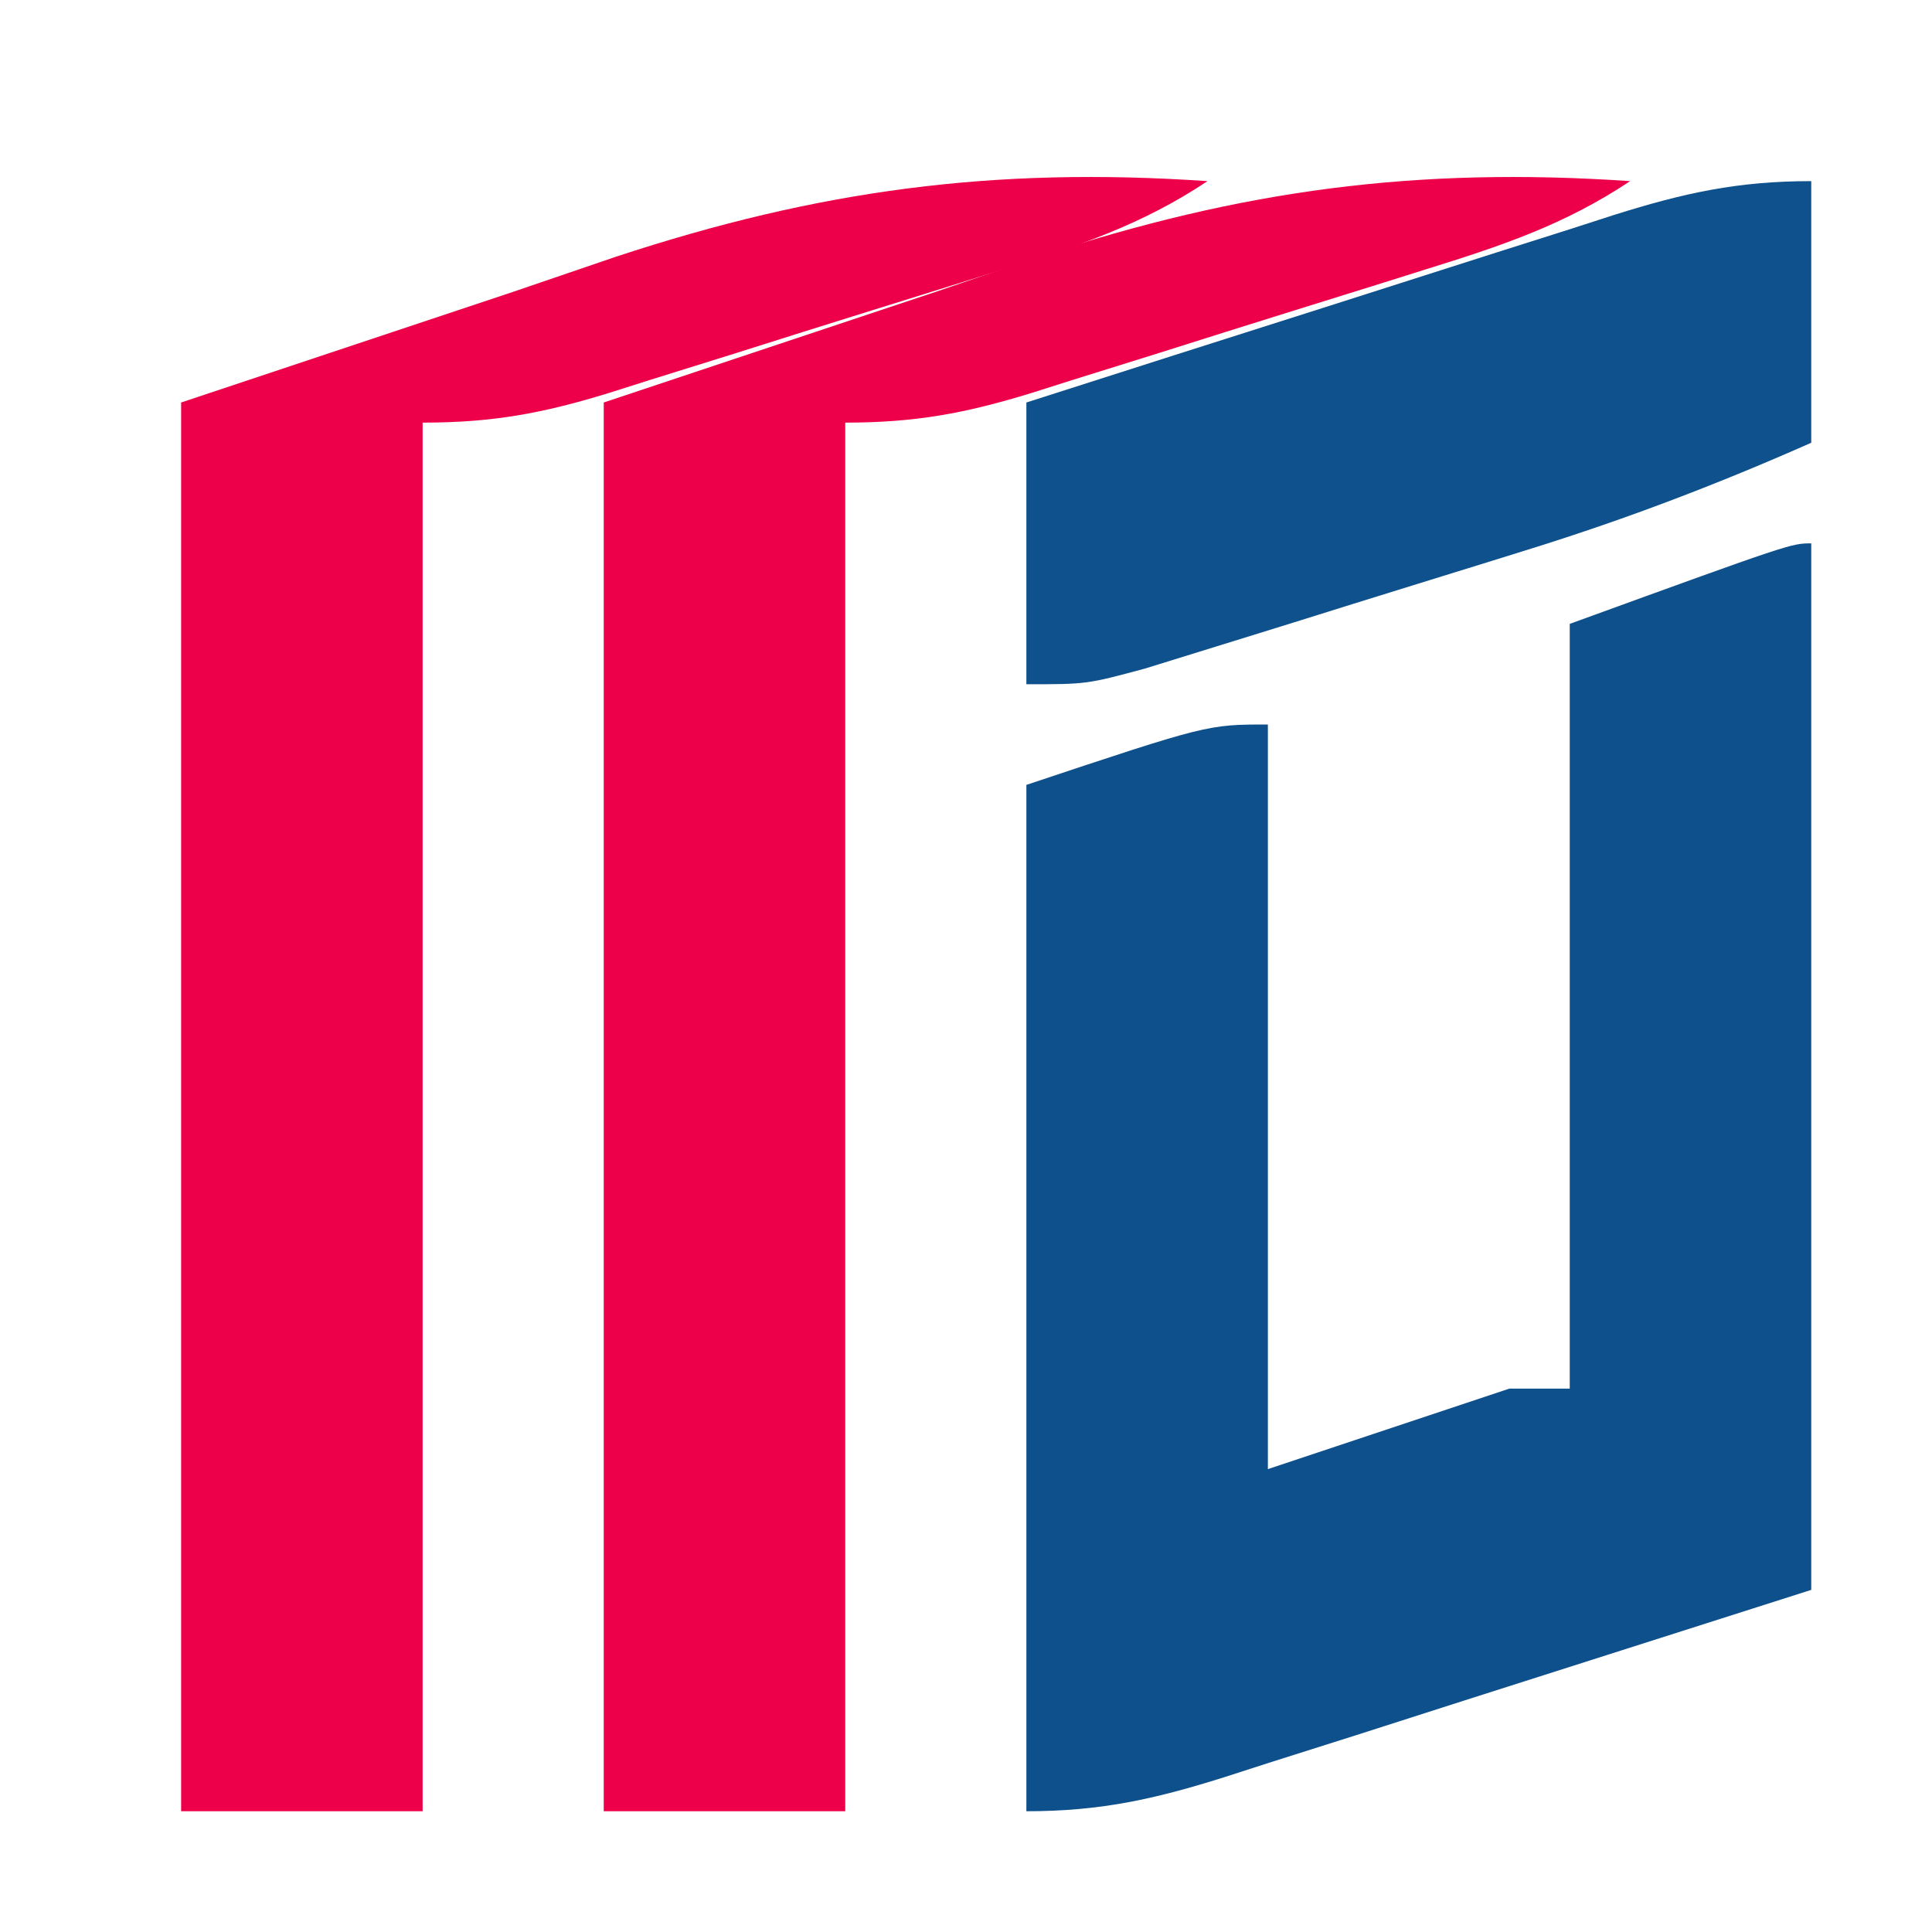
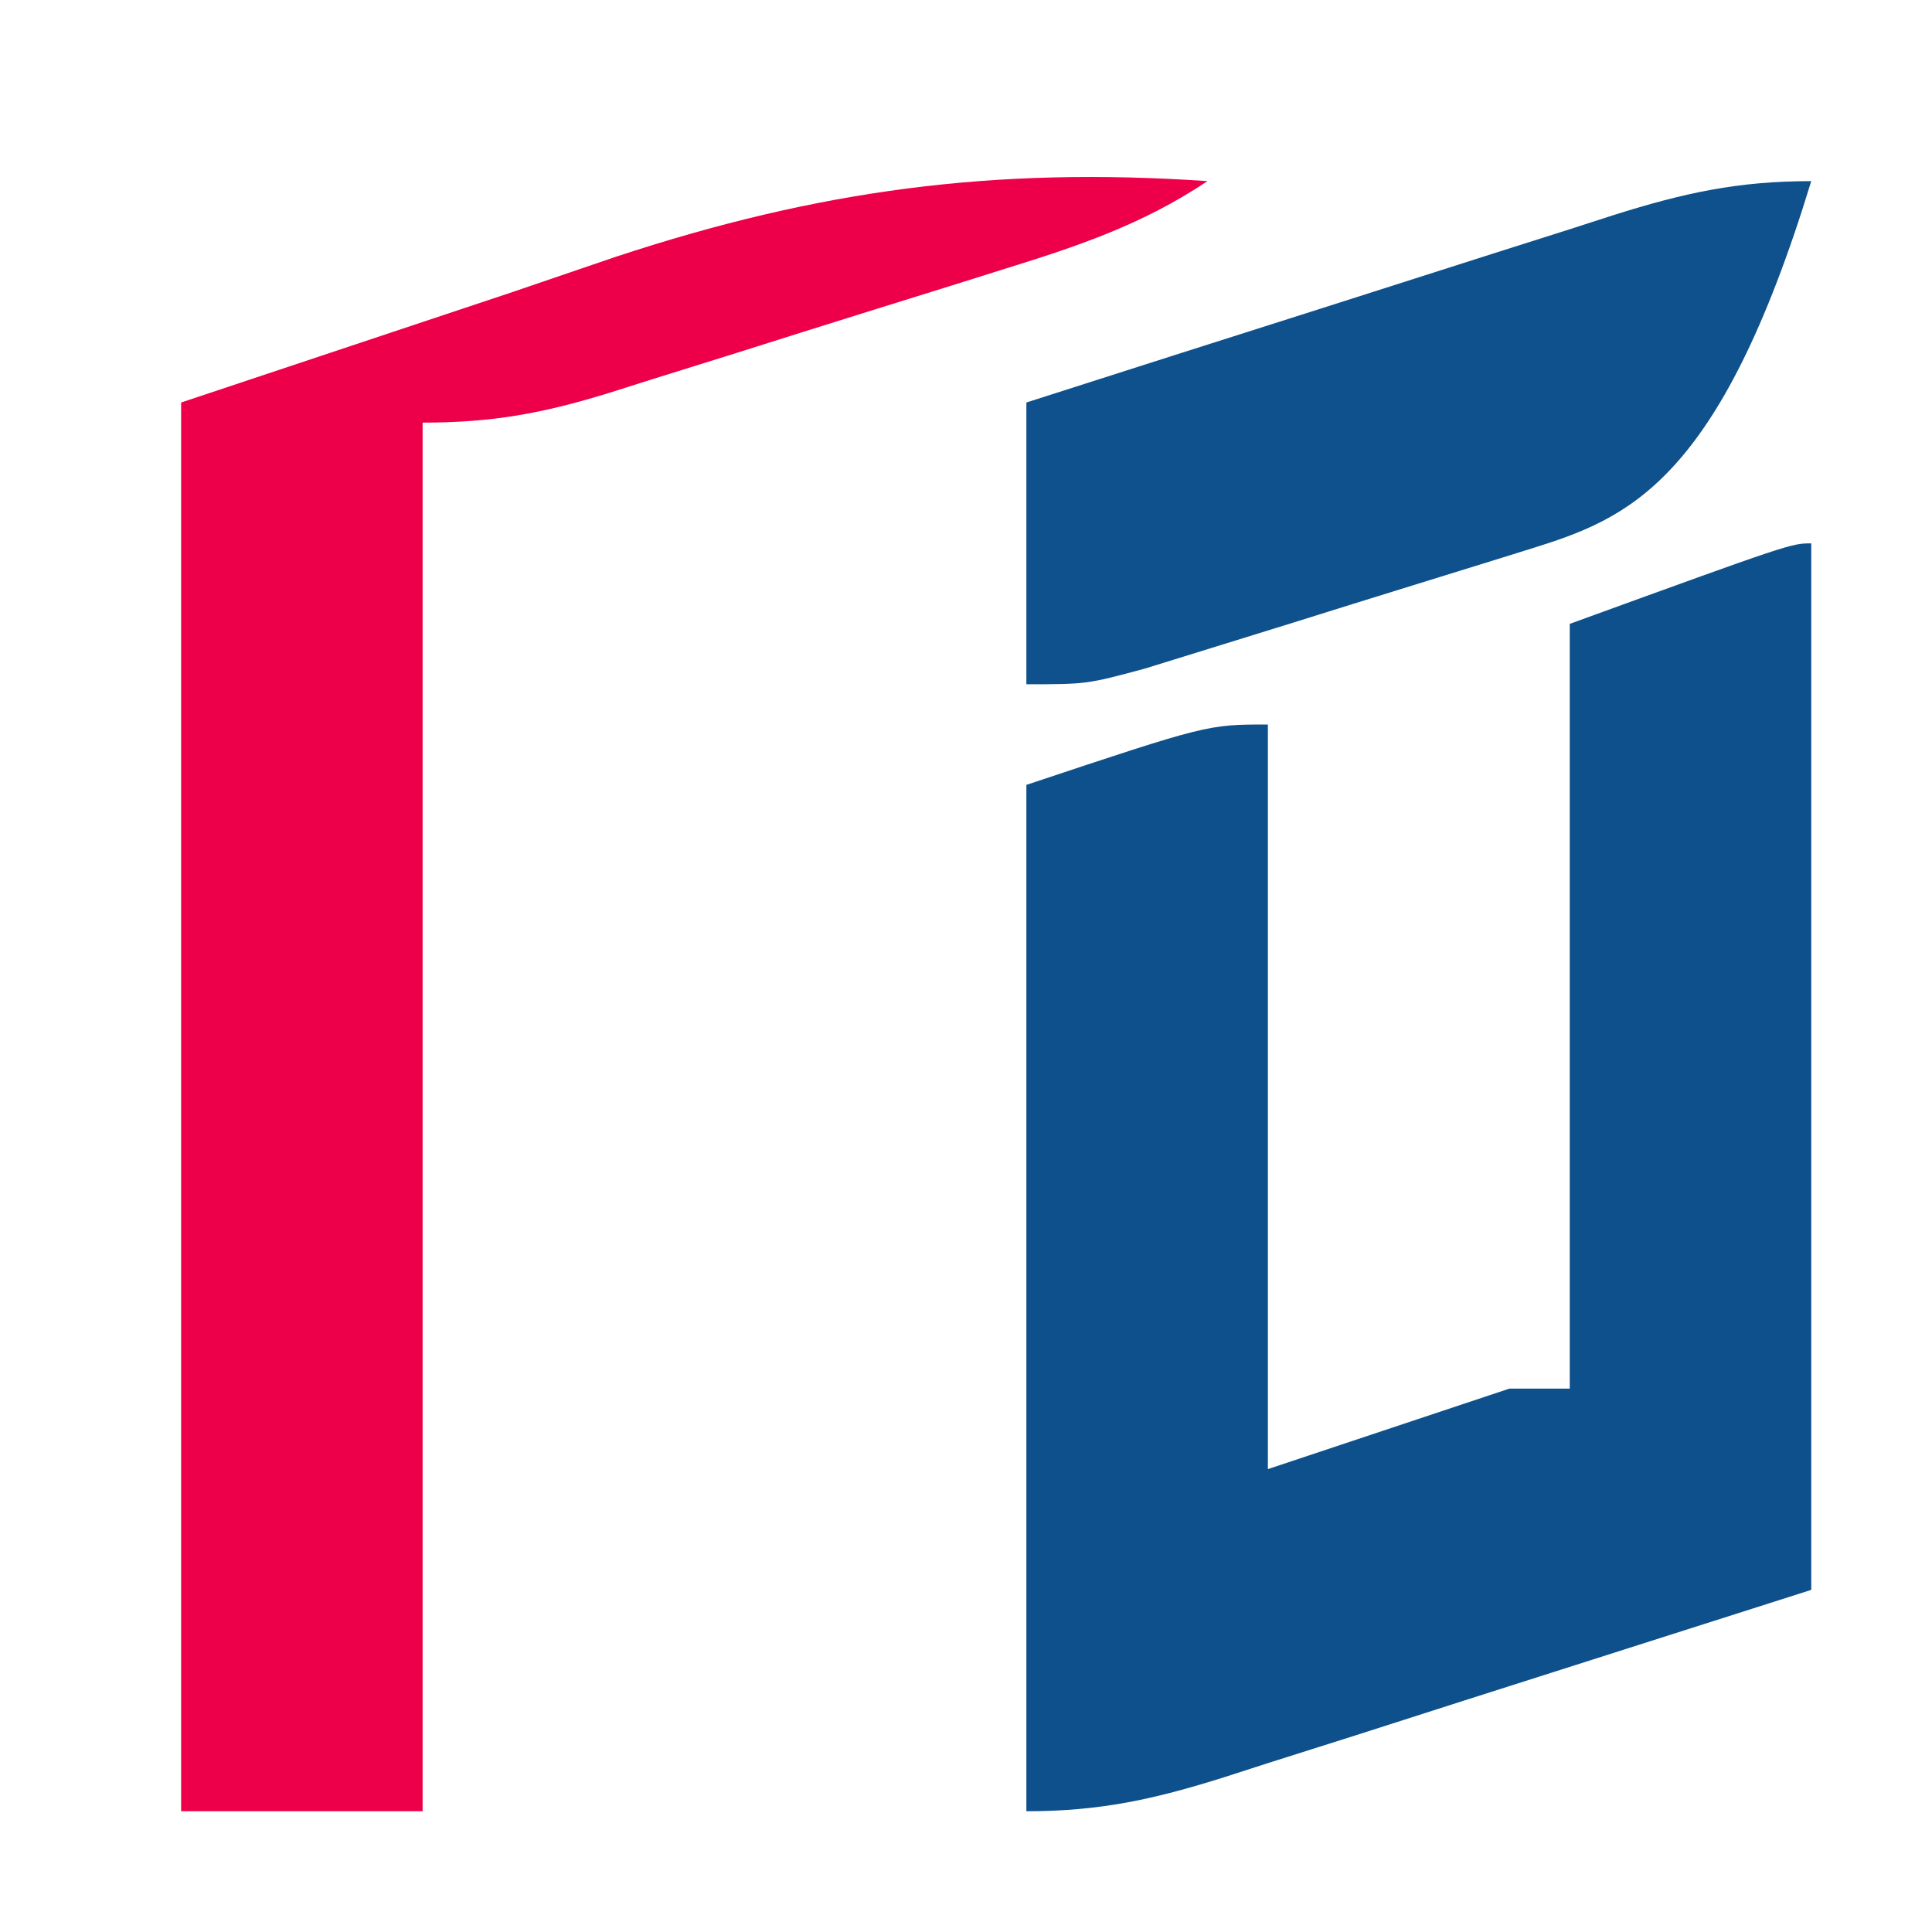
<svg xmlns="http://www.w3.org/2000/svg" version="1.1" width="96" height="96">
  <path d="M0 0 C0 17.16 0 34.32 0 52 C-5.692 53.815 -11.385 55.63 -17.25 57.5 C-19.041 58.074 -20.832 58.649 -22.677 59.24 C-24.102 59.692 -25.528 60.143 -26.953 60.594 C-28.056 60.95 -28.056 60.95 -29.181 61.313 C-32.652 62.405 -35.324 63 -39 63 C-39 46.17 -39 29.34 -39 12 C-30 9 -30 9 -27 9 C-27 21.21 -27 33.42 -27 46 C-23.04 44.68 -19.08 43.36 -15 42 C-14.01 42 -13.02 42 -12 42 C-12 29.46 -12 16.92 -12 4 C-1 0 -1 0 0 0 Z " fill="#0E508B" transform="translate(90,27)" />
-   <path d="M0 0 C-3.262 2.175 -6.452 3.235 -10.152 4.383 C-10.849 4.602 -11.545 4.821 -12.263 5.047 C-13.734 5.508 -15.206 5.967 -16.678 6.423 C-18.928 7.122 -21.174 7.832 -23.42 8.543 C-24.851 8.99 -26.283 9.437 -27.715 9.883 C-28.385 10.095 -29.055 10.308 -29.745 10.527 C-33.036 11.538 -35.511 12 -39 12 C-39 34.77 -39 57.54 -39 81 C-42.96 81 -46.92 81 -51 81 C-51 57.9 -51 34.8 -51 11 C-42.833 8.277 -42.833 8.277 -34.5 5.5 C-32.818 4.926 -31.137 4.351 -29.404 3.76 C-19.327 0.439 -10.624 -0.721 0 0 Z " fill="#ED0049" transform="translate(81,9)" />
  <path d="M0 0 C-3.262 2.175 -6.452 3.235 -10.152 4.383 C-10.849 4.602 -11.545 4.821 -12.263 5.047 C-13.734 5.508 -15.206 5.967 -16.678 6.423 C-18.928 7.122 -21.174 7.832 -23.42 8.543 C-24.851 8.99 -26.283 9.437 -27.715 9.883 C-28.385 10.095 -29.055 10.308 -29.745 10.527 C-33.036 11.538 -35.511 12 -39 12 C-39 34.77 -39 57.54 -39 81 C-42.96 81 -46.92 81 -51 81 C-51 57.9 -51 34.8 -51 11 C-42.833 8.277 -42.833 8.277 -34.5 5.5 C-32.818 4.926 -31.137 4.351 -29.404 3.76 C-19.327 0.439 -10.624 -0.721 0 0 Z " fill="#ED0049" transform="translate(60,9)" />
-   <path d="M0 0 C0 4.29 0 8.58 0 13 C-4.586 15.031 -9.126 16.767 -13.922 18.262 C-14.549 18.457 -15.175 18.653 -15.821 18.854 C-17.131 19.262 -18.442 19.668 -19.753 20.072 C-21.761 20.691 -23.765 21.319 -25.77 21.947 C-27.049 22.344 -28.329 22.741 -29.609 23.137 C-30.764 23.495 -31.919 23.853 -33.108 24.221 C-36 25 -36 25 -39 25 C-39 20.38 -39 15.76 -39 11 C-34.091 9.426 -29.18 7.86 -24.266 6.3 C-22.595 5.769 -20.925 5.235 -19.255 4.7 C-16.854 3.93 -14.451 3.167 -12.047 2.406 C-11.302 2.166 -10.557 1.925 -9.789 1.677 C-6.328 0.589 -3.666 0 0 0 Z " fill="#0E518C" transform="translate(90,9)" />
+   <path d="M0 0 C-4.586 15.031 -9.126 16.767 -13.922 18.262 C-14.549 18.457 -15.175 18.653 -15.821 18.854 C-17.131 19.262 -18.442 19.668 -19.753 20.072 C-21.761 20.691 -23.765 21.319 -25.77 21.947 C-27.049 22.344 -28.329 22.741 -29.609 23.137 C-30.764 23.495 -31.919 23.853 -33.108 24.221 C-36 25 -36 25 -39 25 C-39 20.38 -39 15.76 -39 11 C-34.091 9.426 -29.18 7.86 -24.266 6.3 C-22.595 5.769 -20.925 5.235 -19.255 4.7 C-16.854 3.93 -14.451 3.167 -12.047 2.406 C-11.302 2.166 -10.557 1.925 -9.789 1.677 C-6.328 0.589 -3.666 0 0 0 Z " fill="#0E518C" transform="translate(90,9)" />
</svg>